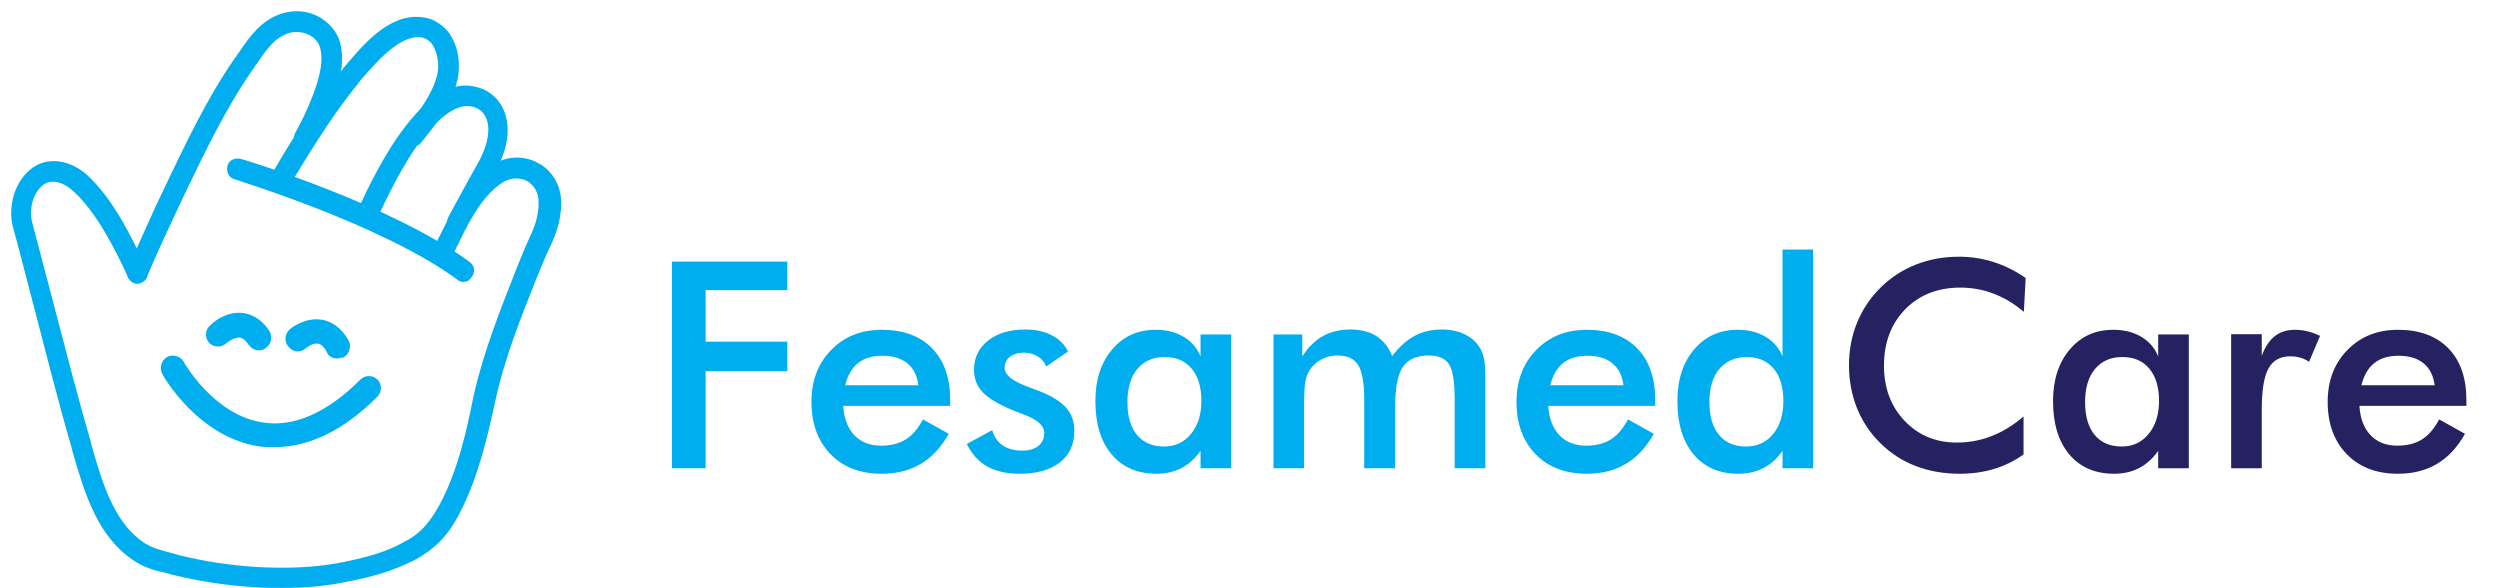
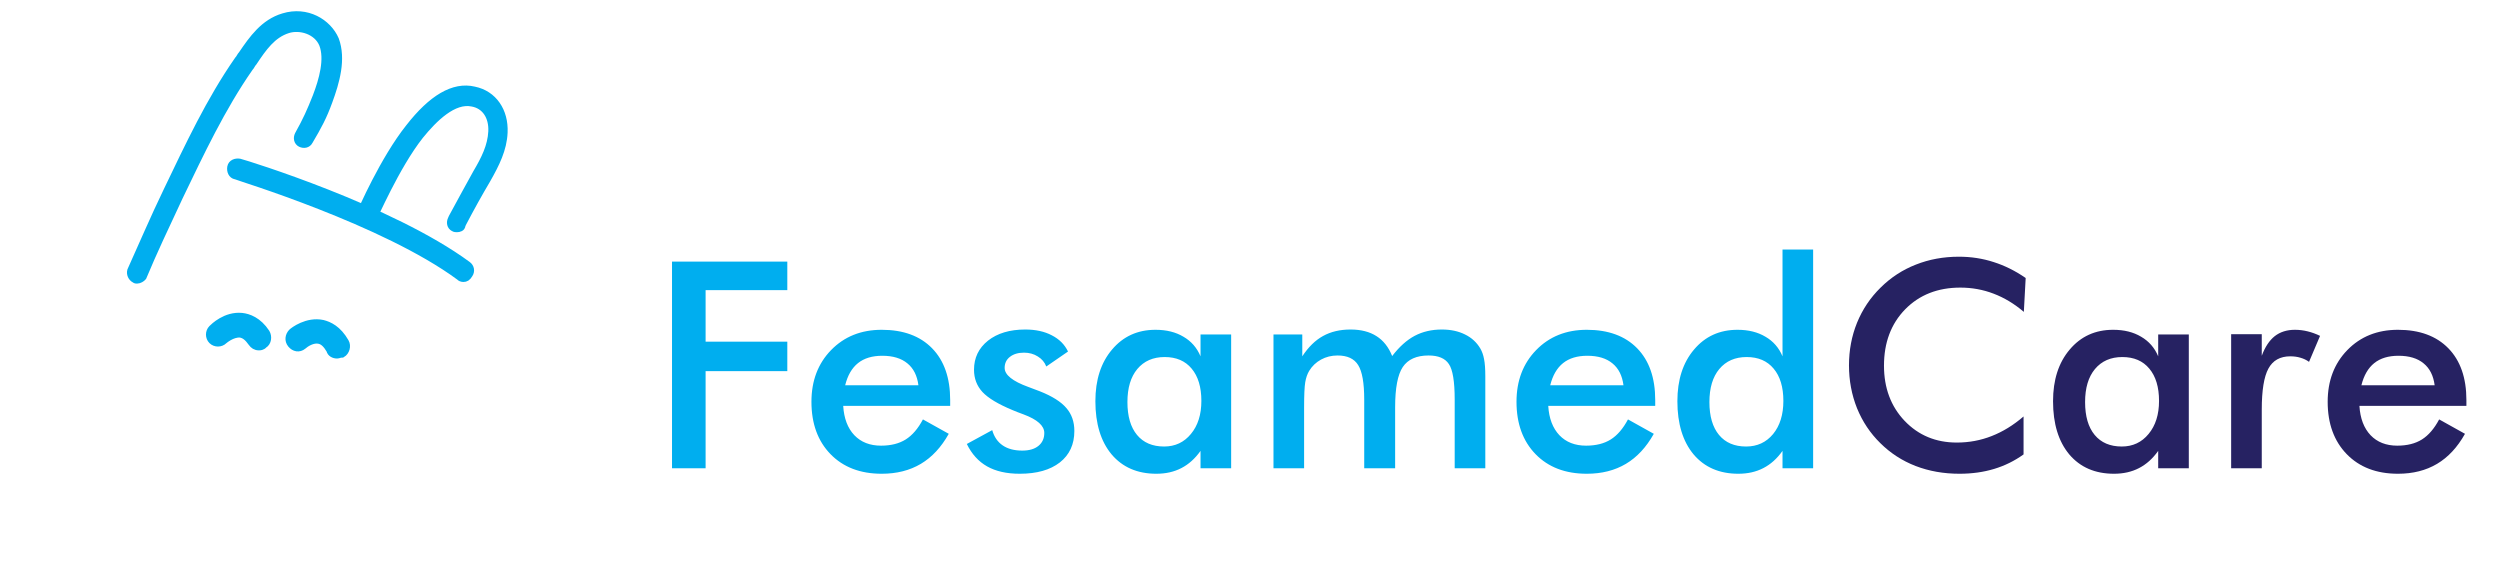
<svg xmlns="http://www.w3.org/2000/svg" width="170" height="40" viewBox="0 0 170 40" fill="none">
-   <path d="M19.219 39.741C18.618 39.741 18.001 39.741 17.337 39.694C15.517 39.583 13.682 39.314 11.863 38.871C11.752 38.824 11.594 38.824 11.483 38.76C10.771 38.602 9.996 38.428 9.332 37.985C6.848 36.435 5.962 33.397 5.187 30.739L5.076 30.296C4.19 27.259 3.415 24.158 2.529 20.773C1.975 18.668 1.532 16.897 1.089 15.299C0.82 14.144 1.137 12.483 2.355 11.597C3.462 10.822 4.839 11.264 5.725 12.04C7.433 13.59 8.651 16.026 9.759 18.399C9.869 18.621 9.759 18.89 9.537 19.001C9.316 19.111 9.047 19.001 8.936 18.779C8.145 17.055 6.769 14.223 5.044 12.736C4.491 12.245 3.557 11.85 2.829 12.356C2.007 12.957 1.722 14.175 1.943 15.125C2.386 16.786 2.829 18.494 3.383 20.599C4.269 23.968 5.044 27.022 5.93 30.059L6.041 30.502C6.753 32.986 7.591 35.818 9.806 37.194C10.36 37.526 11.024 37.684 11.689 37.858C11.8 37.906 11.958 37.906 12.069 37.969C13.84 38.412 15.66 38.681 17.384 38.792C19.536 38.903 21.529 38.839 23.364 38.46C25.025 38.127 26.354 37.748 27.462 37.131C28.68 36.53 29.392 35.754 30.167 34.315C31.322 32.1 31.939 29.505 32.429 27.006C33.094 24.016 34.248 21.136 35.356 18.32C35.625 17.656 35.91 16.944 36.242 16.216C36.622 15.441 36.954 14.444 36.843 13.4C36.732 12.799 36.4 12.356 35.91 12.071C35.309 11.802 34.644 11.85 34.09 12.182C32.761 13.005 31.828 14.666 31.1 16.169C30.942 16.501 30.657 17.055 30.547 17.324C30.436 17.545 30.167 17.656 29.945 17.545C29.724 17.434 29.613 17.166 29.724 16.944C29.835 16.675 30.167 16.058 30.325 15.726C31.1 14.128 32.097 12.293 33.695 11.359C34.517 10.869 35.514 10.806 36.4 11.249C37.175 11.628 37.729 12.356 37.887 13.29C38.045 14.618 37.618 15.773 37.223 16.612C36.891 17.276 36.622 17.988 36.337 18.653C35.229 21.421 34.075 24.3 33.458 27.18C32.904 29.727 32.303 32.321 31.084 34.71C30.42 36.039 29.597 37.083 27.984 37.922C26.765 38.523 25.437 38.966 23.665 39.298C22.146 39.63 20.706 39.741 19.219 39.741Z" fill="#00AEEF" stroke="#00AEEF" stroke-width="0.475" stroke-miterlimit="10" />
  <path d="M31.069 15.552C31.021 15.552 30.91 15.552 30.847 15.504C30.626 15.394 30.578 15.125 30.689 14.903L30.736 14.793C31.338 13.685 31.844 12.752 32.398 11.755C32.951 10.822 33.394 9.936 33.442 8.939C33.489 7.942 32.999 7.167 32.113 7.009C30.847 6.74 29.518 8.053 28.569 9.224C26.908 11.328 25.421 14.872 25.358 14.872C25.247 15.093 24.978 15.204 24.756 15.14C24.535 15.03 24.424 14.761 24.487 14.539C24.535 14.381 26.085 10.837 27.81 8.67C29.36 6.677 30.847 5.791 32.239 6.123C33.568 6.392 34.343 7.563 34.28 9.002C34.233 10.157 33.726 11.154 33.125 12.214C32.572 13.147 32.018 14.144 31.464 15.204L31.417 15.315C31.401 15.504 31.227 15.552 31.069 15.552Z" fill="#00AEEF" stroke="#00AEEF" stroke-width="0.475" stroke-miterlimit="10" />
-   <path d="M18.998 12.736C18.887 12.736 18.84 12.736 18.776 12.688C18.555 12.578 18.507 12.309 18.618 12.087C19.551 10.426 21.434 7.325 23.38 5L23.538 4.778C24.756 3.339 26.528 1.124 28.68 1.408C29.281 1.456 29.835 1.788 30.278 2.294C30.831 3.006 31.053 4.003 30.942 5C30.721 6.708 29.281 8.543 28.458 9.54C28.3 9.762 28.015 9.762 27.794 9.588C27.572 9.429 27.572 9.145 27.746 8.923C28.348 8.211 29.787 6.376 30.009 4.889C30.119 4.114 29.898 3.339 29.566 2.848C29.297 2.516 29.012 2.358 28.632 2.294C27.034 2.136 25.421 4.066 24.313 5.332L24.155 5.553C22.225 7.879 20.279 11.201 19.504 12.467C19.33 12.625 19.156 12.736 18.998 12.736Z" fill="#00AEEF" stroke="#00AEEF" stroke-width="0.475" stroke-miterlimit="10" />
  <path d="M9.316 19.048C9.268 19.048 9.205 19.048 9.158 19.001C8.936 18.89 8.825 18.621 8.889 18.399C9.664 16.691 10.439 14.856 11.373 12.926C12.812 9.936 14.252 6.835 16.182 4.066C16.293 3.956 16.34 3.797 16.451 3.687C17.163 2.642 17.938 1.535 19.267 1.14C20.865 0.649 22.304 1.519 22.811 2.69C23.301 4.019 22.858 5.569 22.368 6.898C21.988 7.942 21.656 8.559 21.039 9.603C20.928 9.825 20.659 9.872 20.438 9.762C20.216 9.651 20.169 9.382 20.279 9.16C20.833 8.164 21.102 7.563 21.497 6.566C21.941 5.411 22.32 4.019 21.941 3.022C21.561 2.089 20.39 1.757 19.567 2.025C18.523 2.358 17.906 3.244 17.242 4.24C17.131 4.351 17.084 4.509 16.973 4.62C15.09 7.325 13.651 10.379 12.211 13.369C11.278 15.362 10.439 17.134 9.727 18.843C9.648 18.937 9.474 19.048 9.316 19.048Z" fill="#00AEEF" stroke="#00AEEF" stroke-width="0.475" stroke-miterlimit="10" />
  <path d="M31.512 18.937C31.401 18.937 31.29 18.89 31.243 18.827C26.149 15.061 16.134 12.024 16.024 11.961C15.755 11.913 15.644 11.628 15.691 11.359C15.739 11.091 16.024 10.98 16.293 11.027C16.735 11.138 26.591 14.175 31.796 18.004C32.018 18.162 32.065 18.447 31.907 18.668C31.781 18.874 31.67 18.937 31.512 18.937Z" fill="#00AEEF" stroke="#00AEEF" stroke-width="0.475" stroke-miterlimit="10" />
  <path d="M17.605 23.588C17.384 23.588 17.225 23.478 17.115 23.32C16.846 22.94 16.624 22.766 16.339 22.718C15.786 22.671 15.232 23.161 15.232 23.161C15.011 23.383 14.631 23.383 14.409 23.161C14.188 22.94 14.188 22.56 14.409 22.339C14.52 22.228 15.343 21.405 16.45 21.516C16.893 21.564 17.558 21.785 18.111 22.623C18.269 22.892 18.222 23.288 17.953 23.446C17.826 23.588 17.668 23.588 17.605 23.588Z" fill="#00AEEF" stroke="#00AEEF" stroke-width="0.475" stroke-miterlimit="10" />
  <path d="M22.921 24.142C22.7 24.142 22.478 24.032 22.43 23.81C22.209 23.43 21.988 23.209 21.719 23.146C21.276 23.035 20.785 23.367 20.611 23.525C20.342 23.747 20.01 23.683 19.788 23.415C19.567 23.146 19.63 22.813 19.836 22.592C19.947 22.481 20.88 21.769 21.94 21.991C22.383 22.101 22.984 22.37 23.491 23.256C23.649 23.525 23.538 23.921 23.269 24.079C23.095 24.079 23.032 24.142 22.921 24.142Z" fill="#00AEEF" stroke="#00AEEF" stroke-width="0.475" stroke-miterlimit="10" />
-   <path d="M18.666 30.17C18.333 30.17 18.001 30.17 17.669 30.122C13.635 29.521 11.309 25.471 11.246 25.313C11.088 25.044 11.198 24.648 11.467 24.49C11.736 24.332 12.132 24.443 12.29 24.712C12.29 24.759 14.394 28.477 17.875 28.967C20.026 29.3 22.352 28.303 24.677 25.977C24.899 25.756 25.278 25.756 25.5 25.977C25.721 26.199 25.721 26.579 25.5 26.8C23.253 29.062 20.928 30.17 18.666 30.17Z" fill="#00AEEF" stroke="#00AEEF" stroke-width="0.475" stroke-miterlimit="10" />
  <path d="M45.697 31.84V17.791H53.537V19.73H47.981V23.233H53.537V25.238H47.981V31.84H45.697ZM64.612 27.599H57.338C57.389 28.45 57.641 29.115 58.096 29.595C58.55 30.068 59.154 30.305 59.909 30.305C60.581 30.305 61.141 30.164 61.589 29.883C62.037 29.601 62.427 29.147 62.76 28.52L64.516 29.499C64.004 30.414 63.37 31.095 62.616 31.543C61.861 31.991 60.975 32.215 59.957 32.215C58.499 32.215 57.338 31.77 56.474 30.881C55.61 29.992 55.178 28.805 55.178 27.321C55.178 25.894 55.623 24.723 56.512 23.808C57.408 22.887 58.556 22.426 59.957 22.426C61.422 22.426 62.564 22.845 63.383 23.683C64.202 24.522 64.612 25.696 64.612 27.205V27.599ZM62.452 26.198C62.369 25.545 62.12 25.049 61.704 24.71C61.288 24.365 60.719 24.192 59.996 24.192C59.311 24.192 58.761 24.358 58.345 24.691C57.929 25.024 57.638 25.526 57.472 26.198H62.452ZM65.744 30.19L67.471 29.249C67.599 29.704 67.836 30.049 68.181 30.286C68.527 30.523 68.972 30.641 69.515 30.641C69.982 30.641 70.347 30.535 70.609 30.324C70.878 30.107 71.012 29.812 71.012 29.441C71.012 28.949 70.539 28.526 69.592 28.175C69.272 28.059 69.026 27.963 68.853 27.887C67.881 27.484 67.199 27.074 66.809 26.658C66.425 26.243 66.233 25.737 66.233 25.142C66.233 24.33 66.55 23.671 67.183 23.165C67.823 22.66 68.668 22.407 69.717 22.407C70.421 22.407 71.022 22.538 71.521 22.801C72.026 23.057 72.394 23.424 72.625 23.904L71.147 24.922C71.038 24.634 70.846 24.407 70.571 24.24C70.302 24.067 69.989 23.981 69.63 23.981C69.234 23.981 68.914 24.077 68.671 24.269C68.434 24.454 68.316 24.704 68.316 25.017C68.316 25.491 68.853 25.923 69.928 26.313C70.267 26.434 70.529 26.534 70.715 26.61C71.553 26.943 72.151 27.321 72.509 27.743C72.874 28.159 73.056 28.68 73.056 29.307C73.056 30.215 72.727 30.929 72.068 31.447C71.409 31.959 70.501 32.215 69.343 32.215C68.453 32.215 67.714 32.048 67.126 31.716C66.537 31.383 66.077 30.874 65.744 30.19ZM83.718 31.84H81.636V30.66C81.264 31.185 80.829 31.575 80.331 31.831C79.838 32.087 79.272 32.215 78.632 32.215C77.346 32.215 76.332 31.776 75.59 30.9C74.854 30.017 74.486 28.811 74.486 27.282C74.486 25.83 74.864 24.659 75.619 23.77C76.374 22.874 77.359 22.426 78.574 22.426C79.317 22.426 79.95 22.583 80.474 22.897C81.005 23.204 81.392 23.648 81.636 24.23V22.743H83.718V31.84ZM81.693 27.263C81.693 26.323 81.472 25.59 81.031 25.065C80.596 24.541 79.985 24.279 79.198 24.279C78.411 24.279 77.791 24.55 77.336 25.094C76.889 25.632 76.665 26.38 76.665 27.34C76.665 28.306 76.882 29.051 77.317 29.576C77.752 30.1 78.366 30.363 79.16 30.363C79.908 30.363 80.516 30.078 80.983 29.509C81.457 28.939 81.693 28.191 81.693 27.263ZM88.679 31.84H86.597V22.743H88.555V24.23C88.97 23.597 89.441 23.137 89.965 22.849C90.496 22.554 91.12 22.407 91.837 22.407C92.547 22.407 93.135 22.558 93.602 22.858C94.069 23.152 94.424 23.604 94.668 24.211C95.147 23.584 95.656 23.127 96.193 22.839C96.737 22.551 97.355 22.407 98.045 22.407C98.647 22.407 99.171 22.519 99.619 22.743C100.067 22.961 100.416 23.28 100.665 23.703C100.78 23.901 100.864 24.138 100.915 24.413C100.972 24.688 101.001 25.081 101.001 25.593V26.323V31.84H98.919V27.167C98.919 25.945 98.787 25.142 98.525 24.758C98.269 24.368 97.809 24.173 97.143 24.173C96.325 24.173 95.739 24.435 95.387 24.96C95.042 25.478 94.869 26.39 94.869 27.695V31.84H92.767V27.167C92.767 26.041 92.63 25.261 92.355 24.826C92.086 24.39 91.619 24.173 90.954 24.173C90.544 24.173 90.17 24.266 89.831 24.451C89.492 24.637 89.223 24.893 89.025 25.219C88.897 25.43 88.807 25.689 88.756 25.996C88.705 26.303 88.679 26.869 88.679 27.695V31.84ZM112.555 27.599H105.281C105.332 28.45 105.585 29.115 106.039 29.595C106.493 30.068 107.098 30.305 107.853 30.305C108.525 30.305 109.084 30.164 109.532 29.883C109.98 29.601 110.37 29.147 110.703 28.52L112.459 29.499C111.947 30.414 111.314 31.095 110.559 31.543C109.804 31.991 108.918 32.215 107.901 32.215C106.442 32.215 105.281 31.77 104.417 30.881C103.554 29.992 103.122 28.805 103.122 27.321C103.122 25.894 103.567 24.723 104.456 23.808C105.351 22.887 106.5 22.426 107.901 22.426C109.366 22.426 110.508 22.845 111.327 23.683C112.146 24.522 112.555 25.696 112.555 27.205V27.599ZM110.396 26.198C110.313 25.545 110.063 25.049 109.647 24.71C109.232 24.365 108.662 24.192 107.939 24.192C107.255 24.192 106.705 24.358 106.289 24.691C105.873 25.024 105.582 25.526 105.415 26.198H110.396ZM121.269 27.263C121.269 26.323 121.048 25.59 120.606 25.065C120.171 24.541 119.56 24.279 118.774 24.279C117.987 24.279 117.366 24.55 116.912 25.094C116.464 25.632 116.24 26.38 116.24 27.34C116.24 28.306 116.458 29.051 116.893 29.576C117.328 30.1 117.942 30.363 118.735 30.363C119.49 30.363 120.101 30.081 120.568 29.518C121.035 28.949 121.269 28.197 121.269 27.263ZM121.211 16.966H123.293V31.84H121.211V30.66C120.84 31.185 120.405 31.575 119.906 31.831C119.413 32.087 118.847 32.215 118.207 32.215C116.921 32.215 115.907 31.776 115.165 30.9C114.43 30.017 114.062 28.811 114.062 27.282C114.062 25.83 114.439 24.659 115.194 23.77C115.949 22.874 116.934 22.426 118.15 22.426C118.892 22.426 119.525 22.583 120.05 22.897C120.581 23.204 120.968 23.648 121.211 24.23V16.966Z" fill="#00AEEF" />
  <path d="M137.621 21.208C136.975 20.657 136.29 20.245 135.567 19.97C134.851 19.695 134.096 19.557 133.302 19.557C131.767 19.557 130.516 20.05 129.55 21.035C128.591 22.02 128.111 23.297 128.111 24.864C128.111 26.38 128.578 27.631 129.512 28.616C130.452 29.601 131.636 30.094 133.063 30.094C133.894 30.094 134.684 29.947 135.433 29.652C136.188 29.358 136.911 28.914 137.602 28.319V30.9C136.988 31.341 136.319 31.671 135.596 31.888C134.873 32.106 134.089 32.215 133.245 32.215C132.17 32.215 131.175 32.039 130.26 31.687C129.352 31.335 128.552 30.817 127.861 30.132C127.177 29.461 126.649 28.671 126.278 27.762C125.913 26.847 125.731 25.875 125.731 24.845C125.731 23.815 125.913 22.849 126.278 21.947C126.649 21.038 127.183 20.242 127.881 19.557C128.578 18.866 129.378 18.345 130.28 17.993C131.182 17.635 132.157 17.456 133.207 17.456C134.032 17.456 134.819 17.577 135.567 17.82C136.316 18.057 137.042 18.418 137.746 18.904L137.621 21.208ZM148.839 31.84H146.757V30.66C146.386 31.185 145.951 31.575 145.452 31.831C144.959 32.087 144.393 32.215 143.753 32.215C142.467 32.215 141.453 31.776 140.711 30.9C139.975 30.017 139.607 28.811 139.607 27.282C139.607 25.83 139.985 24.659 140.74 23.77C141.495 22.874 142.48 22.426 143.695 22.426C144.438 22.426 145.071 22.583 145.595 22.897C146.126 23.204 146.514 23.648 146.757 24.23V22.743H148.839V31.84ZM146.814 27.263C146.814 26.323 146.593 25.59 146.152 25.065C145.717 24.541 145.106 24.279 144.319 24.279C143.532 24.279 142.912 24.55 142.457 25.094C142.01 25.632 141.786 26.38 141.786 27.34C141.786 28.306 142.003 29.051 142.438 29.576C142.873 30.1 143.487 30.363 144.281 30.363C145.029 30.363 145.637 30.078 146.104 29.509C146.577 28.939 146.814 28.191 146.814 27.263ZM153.8 24.192C154.024 23.591 154.319 23.146 154.683 22.858C155.054 22.57 155.512 22.426 156.056 22.426C156.35 22.426 156.638 22.462 156.919 22.532C157.207 22.602 157.489 22.705 157.764 22.839L157.015 24.605C156.836 24.477 156.641 24.384 156.43 24.326C156.225 24.262 155.995 24.23 155.739 24.23C155.048 24.23 154.552 24.509 154.251 25.065C153.951 25.616 153.8 26.543 153.8 27.848V31.84H151.718V22.724H153.8V24.192ZM167.715 27.599H160.441C160.492 28.45 160.745 29.115 161.199 29.595C161.653 30.068 162.258 30.305 163.013 30.305C163.685 30.305 164.244 30.164 164.692 29.883C165.14 29.601 165.53 29.147 165.863 28.52L167.619 29.499C167.107 30.414 166.474 31.095 165.719 31.543C164.964 31.991 164.078 32.215 163.061 32.215C161.602 32.215 160.441 31.77 159.577 30.881C158.714 29.992 158.282 28.805 158.282 27.321C158.282 25.894 158.727 24.723 159.616 23.808C160.511 22.887 161.66 22.426 163.061 22.426C164.526 22.426 165.668 22.845 166.487 23.683C167.306 24.522 167.715 25.696 167.715 27.205V27.599ZM165.556 26.198C165.473 25.545 165.223 25.049 164.807 24.71C164.392 24.365 163.822 24.192 163.099 24.192C162.415 24.192 161.865 24.358 161.449 24.691C161.033 25.024 160.742 25.526 160.575 26.198H165.556Z" fill="#262262" />
</svg>